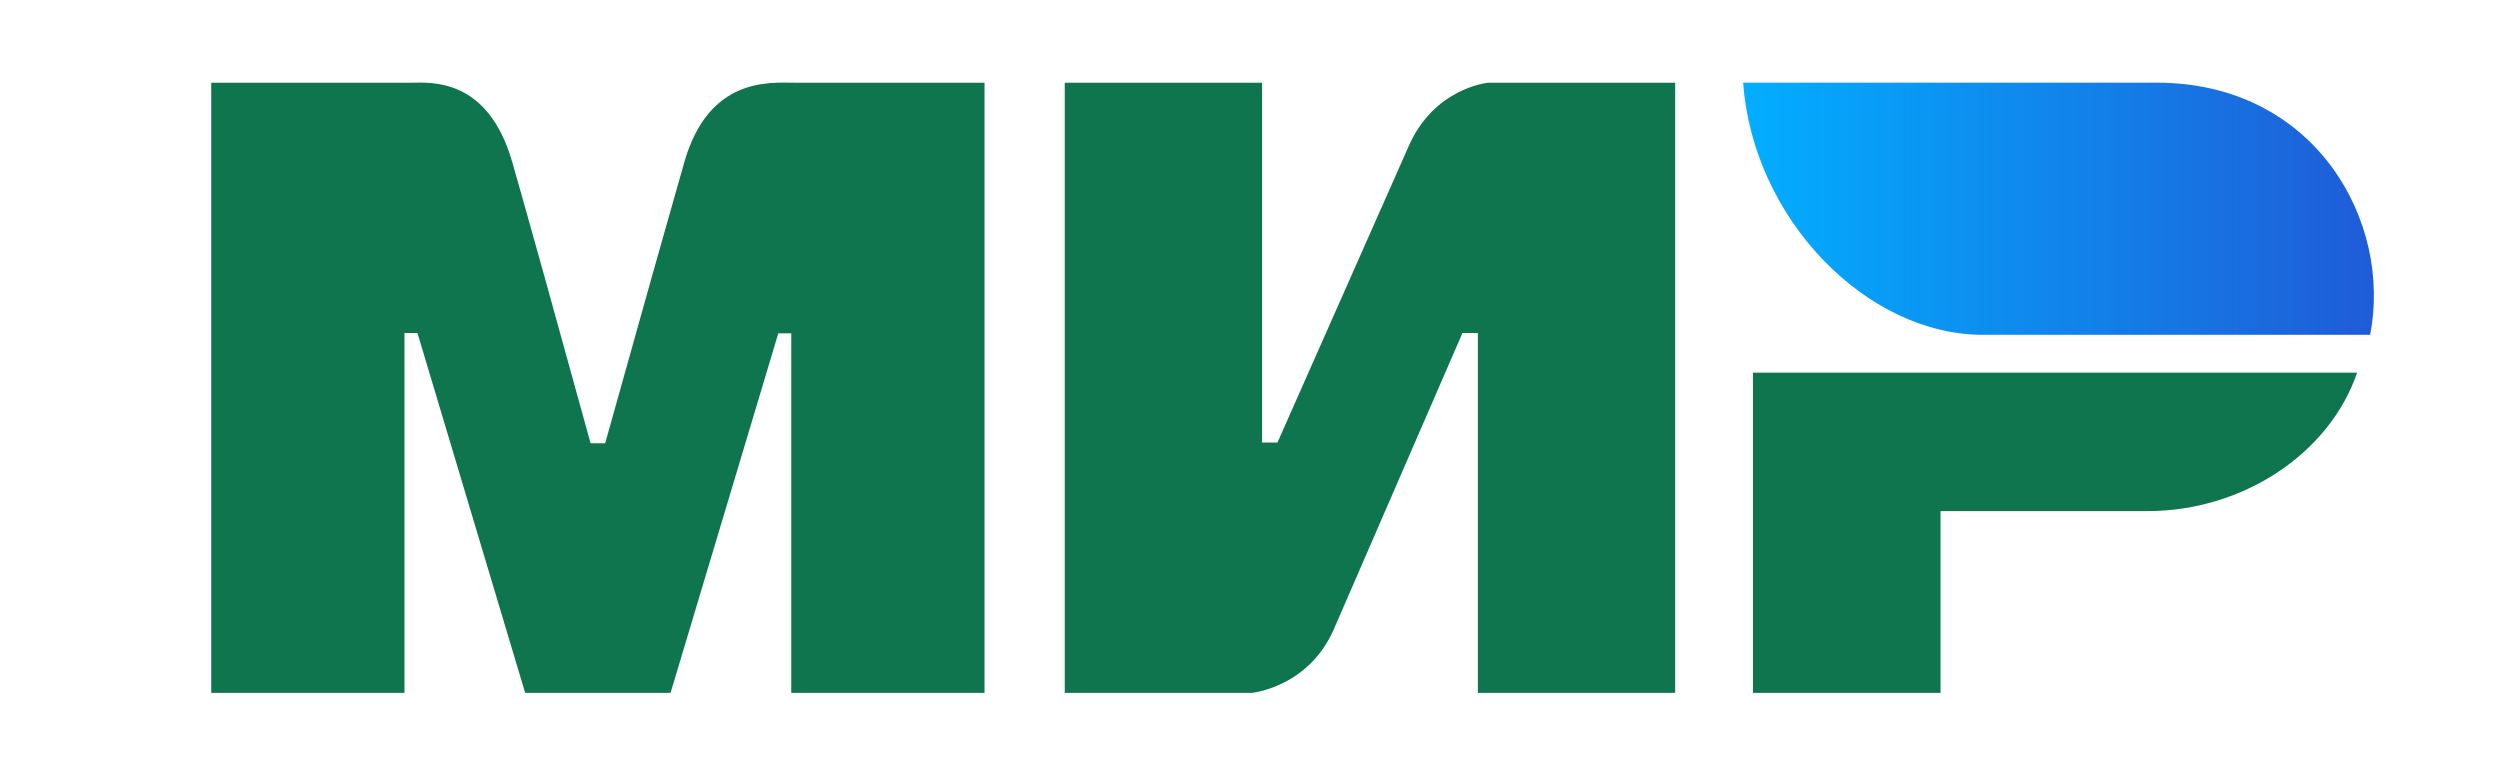
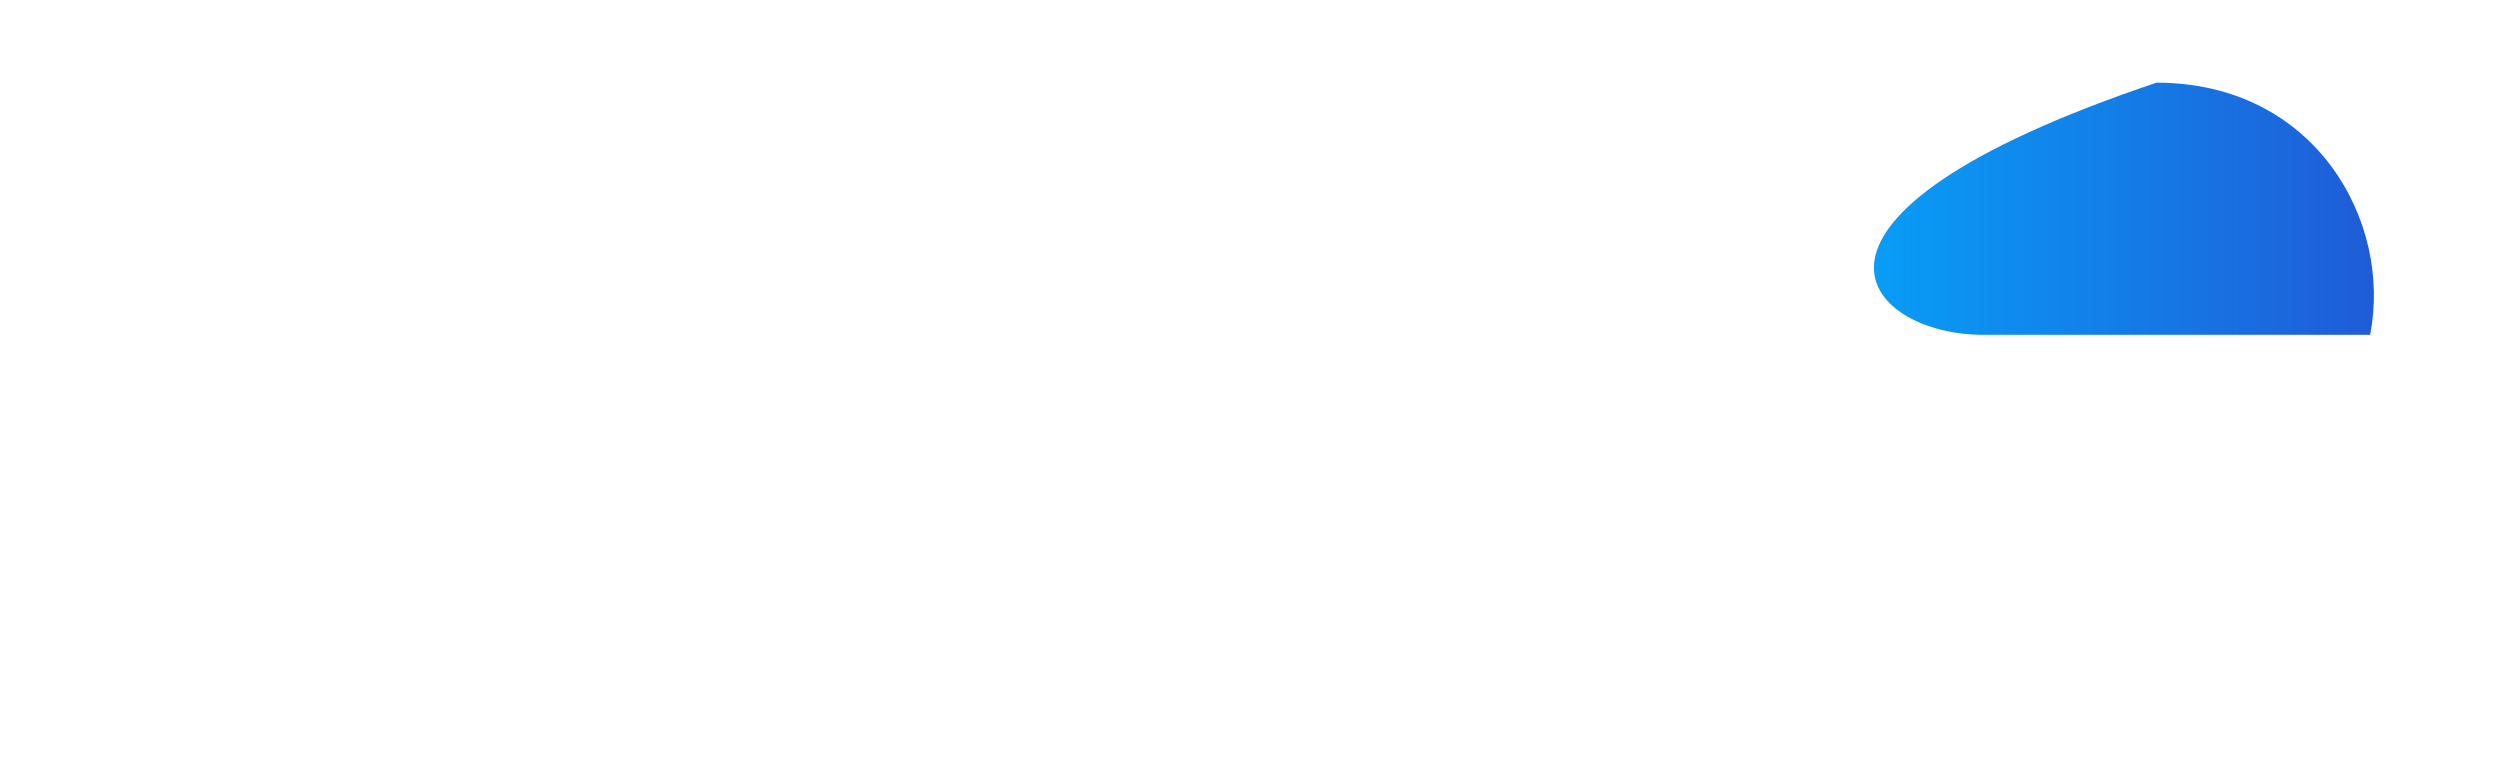
<svg xmlns="http://www.w3.org/2000/svg" width="59" height="18" viewBox="0 0 59 18" fill="none">
-   <path fill-rule="evenodd" clip-rule="evenodd" d="M9.705 1.952C10.161 1.949 11.516 1.823 12.09 3.827C12.476 5.177 13.092 7.388 13.938 10.461H14.282C15.188 7.221 15.811 5.01 16.15 3.827C16.73 1.802 18.18 1.952 18.76 1.952L23.235 1.952V16.352H18.674V7.866H18.368L15.825 16.352H12.394L9.852 7.859H9.546V16.352H4.985V1.952L9.705 1.952ZM29.784 1.952V10.444H30.148L33.24 3.461C33.841 2.071 35.12 1.952 35.12 1.952H39.534V16.352H34.878V7.859H34.514L31.482 14.842C30.882 16.226 29.541 16.352 29.541 16.352H25.128V1.952H29.784ZM55.628 8.795C54.978 10.699 52.938 12.062 50.68 12.062H45.797V16.352H41.37V8.795H55.628Z" fill="#0F754E" />
-   <path fill-rule="evenodd" clip-rule="evenodd" d="M50.894 1.951H41.138C41.37 5.157 44.039 7.902 46.801 7.902H55.935C56.462 5.237 54.648 1.951 50.894 1.951Z" fill="url(#paint0_linear)" />
+   <path fill-rule="evenodd" clip-rule="evenodd" d="M50.894 1.951C41.37 5.157 44.039 7.902 46.801 7.902H55.935C56.462 5.237 54.648 1.951 50.894 1.951Z" fill="url(#paint0_linear)" />
  <defs>
    <linearGradient id="paint0_linear" x1="56.025" y1="5.694" x2="41.138" y2="5.694" gradientUnits="userSpaceOnUse">
      <stop stop-color="#1F5CD7" />
      <stop offset="1" stop-color="#02AEFF" />
    </linearGradient>
  </defs>
</svg>